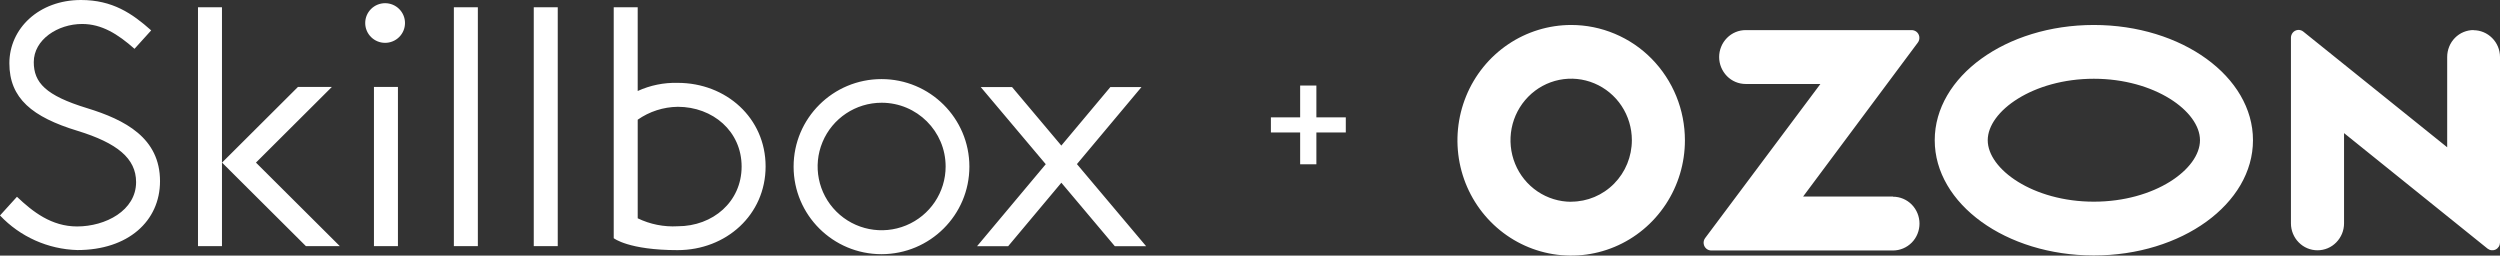
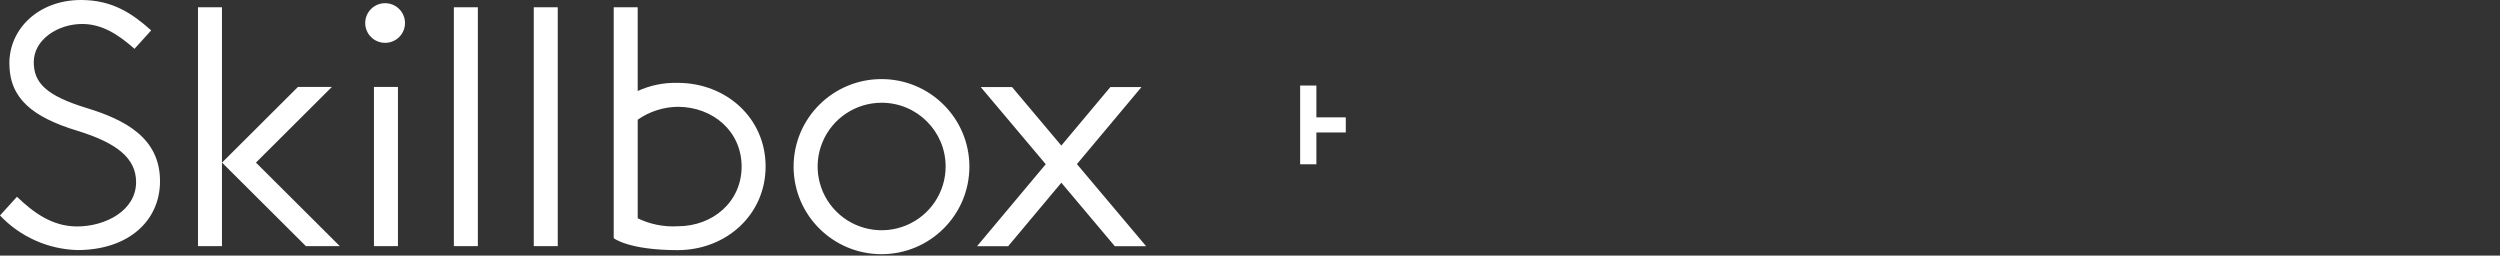
<svg xmlns="http://www.w3.org/2000/svg" width="313" height="32" viewBox="0 0 313 32" fill="none">
  <rect x="0" y="0" width="313" height="32" fill="#333333" stroke="none" />
  <path fill-rule="evenodd" clip-rule="evenodd" d="M20.034 22.684C20.034 27.682 16.038 31.307 9.691 31.307C6.01 31.205 2.523 29.646 0 26.975L2.123 24.636C4.11 26.52 6.447 28.352 9.649 28.352C13.205 28.352 17.039 26.365 17.039 22.798C17.039 19.836 14.675 17.904 9.708 16.38C4.048 14.657 1.173 12.318 1.173 7.922C1.173 3.571 4.869 0 10.137 0C14.071 0 16.532 1.67 18.928 3.804L16.841 6.112C14.741 4.259 12.739 3.002 10.283 3.002C7.236 3.002 4.228 4.959 4.228 7.776C4.228 10.329 5.701 11.955 10.9 13.54C15.662 15.001 20.034 17.265 20.034 22.683V22.684ZM45.725 2.882C45.725 4.253 46.84 5.364 48.216 5.364C48.876 5.364 49.51 5.103 49.977 4.637C50.444 4.172 50.707 3.54 50.706 2.882C50.706 1.511 49.591 0.4 48.216 0.4C46.84 0.4 45.725 1.511 45.725 2.882ZM56.824 0.909H59.827V30.816H56.824V0.909ZM69.83 0.909H66.827V30.816H69.83V0.909ZM76.838 29.821C76.838 29.821 78.686 31.316 84.845 31.316L84.841 31.315C90.92 31.315 95.854 26.887 95.854 20.836C95.854 14.785 90.924 10.374 84.845 10.374C83.12 10.328 81.408 10.677 79.84 11.393V0.909H76.838V29.821ZM99.359 20.862C99.358 26.915 104.284 31.823 110.362 31.823C116.439 31.823 121.366 26.916 121.367 20.863C121.367 14.809 116.441 9.902 110.363 9.902C104.286 9.902 99.359 14.808 99.359 20.862ZM139.577 30.826H143.496L134.831 20.545L142.912 10.902H139.015L132.878 18.226L126.71 10.902H122.79L130.929 20.558L122.325 30.826H126.22L132.881 22.877L139.577 30.826ZM110.382 12.863C107.14 12.863 104.218 14.807 102.978 17.79C101.737 20.773 102.423 24.206 104.714 26.489C107.006 28.772 110.453 29.455 113.447 28.219C116.442 26.983 118.394 24.073 118.393 20.844C118.392 16.437 114.806 12.864 110.382 12.863ZM84.845 13.372C83.052 13.397 81.308 13.96 79.841 14.987V27.331C81.396 28.084 83.118 28.427 84.845 28.328C89.266 28.328 92.851 25.25 92.851 20.85C92.851 16.449 89.262 13.37 84.841 13.37L84.845 13.372ZM38.303 30.819L27.8 20.357L37.308 10.88H41.554L32.046 20.357L42.548 30.819H38.303ZM24.788 0.909V30.816H27.791V0.909H24.788ZM46.819 30.819H49.822V10.88H46.819V30.819Z" fill="white" />
-   <path d="M162.779 16.585H159.117V14.693H162.779V10.709H164.811V14.693H168.494V16.585H164.811V20.569H162.779V16.585Z" fill="white" />
-   <path d="M196.722 3.127C193.907 3.127 191.152 3.969 188.809 5.555C186.466 7.141 184.638 9.394 183.56 12.033C182.482 14.673 182.198 17.573 182.742 20.377C183.287 23.174 184.644 25.753 186.636 27.769C188.627 29.791 191.164 31.166 193.925 31.723C196.686 32.28 199.55 31.995 202.153 30.905C204.757 29.816 206.979 27.963 208.547 25.59C210.115 23.216 210.951 20.425 210.951 17.573C210.951 15.678 210.587 13.801 209.873 12.046C209.158 10.296 208.111 8.703 206.791 7.359C205.471 6.015 203.903 4.956 202.171 4.229C200.446 3.503 198.593 3.127 196.722 3.127ZM196.722 25.263C195.221 25.263 193.75 24.814 192.496 23.967C191.243 23.119 190.268 21.921 189.693 20.51C189.118 19.105 188.967 17.555 189.257 16.06C189.548 14.564 190.274 13.19 191.334 12.112C192.393 11.034 193.75 10.296 195.221 9.999C196.692 9.702 198.224 9.854 199.61 10.435C200.997 11.016 202.19 12.003 203.025 13.268C203.861 14.534 204.309 16.023 204.309 17.549C204.309 19.59 203.51 21.551 202.087 22.992C200.664 24.439 198.732 25.25 196.716 25.25L196.722 25.263ZM262.148 3.127C251.141 3.127 242.228 9.587 242.228 17.555C242.228 25.523 251.147 31.983 262.148 31.983C273.149 31.983 282.073 25.523 282.073 17.555C282.073 9.587 273.155 3.127 262.148 3.127ZM262.148 25.25C254.549 25.25 248.864 21.188 248.864 17.555C248.864 13.922 254.549 9.86 262.148 9.86C269.746 9.86 275.438 13.922 275.438 17.555C275.438 21.188 269.771 25.25 262.148 25.25ZM309.7 3.763C309.264 3.763 308.835 3.848 308.429 4.017C308.023 4.187 307.66 4.435 307.351 4.75C307.042 5.065 306.8 5.434 306.637 5.846C306.473 6.251 306.388 6.693 306.388 7.135V18.439L288.382 3.963C288.188 3.799 287.934 3.727 287.686 3.751C287.438 3.775 287.202 3.902 287.044 4.102C286.905 4.277 286.826 4.495 286.826 4.719V27.969C286.826 28.411 286.911 28.847 287.081 29.259C287.25 29.664 287.492 30.04 287.801 30.348C288.11 30.663 288.473 30.912 288.879 31.081C289.284 31.25 289.714 31.335 290.15 31.335C290.586 31.335 291.016 31.25 291.422 31.081C291.827 30.912 292.191 30.663 292.499 30.348C292.808 30.034 293.05 29.664 293.22 29.259C293.389 28.847 293.474 28.411 293.474 27.969V16.665L311.444 31.129C311.583 31.238 311.753 31.311 311.934 31.329C312.116 31.347 312.292 31.317 312.455 31.238C312.619 31.16 312.752 31.033 312.849 30.881C312.946 30.73 312.994 30.548 313 30.367V7.129C313 6.239 312.643 5.385 312.019 4.762C311.396 4.132 310.554 3.781 309.676 3.781L309.694 3.763H309.7ZM236.997 24.609H225.748L240.121 5.319C240.273 5.113 240.333 4.853 240.297 4.598C240.261 4.344 240.127 4.114 239.922 3.963C239.758 3.842 239.558 3.775 239.359 3.769H218.561C218.125 3.769 217.695 3.854 217.29 4.023C216.884 4.193 216.521 4.441 216.212 4.756C215.903 5.071 215.655 5.44 215.491 5.852C215.322 6.257 215.237 6.699 215.237 7.141C215.237 7.583 215.322 8.019 215.491 8.431C215.661 8.837 215.903 9.212 216.212 9.527C216.521 9.842 216.884 10.09 217.29 10.259C217.695 10.429 218.125 10.514 218.561 10.514H227.915L213.487 29.803C213.336 30.003 213.263 30.264 213.3 30.512C213.33 30.766 213.463 30.996 213.657 31.154C213.826 31.287 214.038 31.36 214.25 31.36H237.003C237.881 31.36 238.729 31.002 239.352 30.373C239.976 29.743 240.321 28.883 240.321 27.993C240.321 27.103 239.97 26.243 239.352 25.614C238.729 24.984 237.887 24.627 237.003 24.627V24.609H236.997Z" fill="white" />
+   <path d="M162.779 16.585V14.693H162.779V10.709H164.811V14.693H168.494V16.585H164.811V20.569H162.779V16.585Z" fill="white" />
</svg>